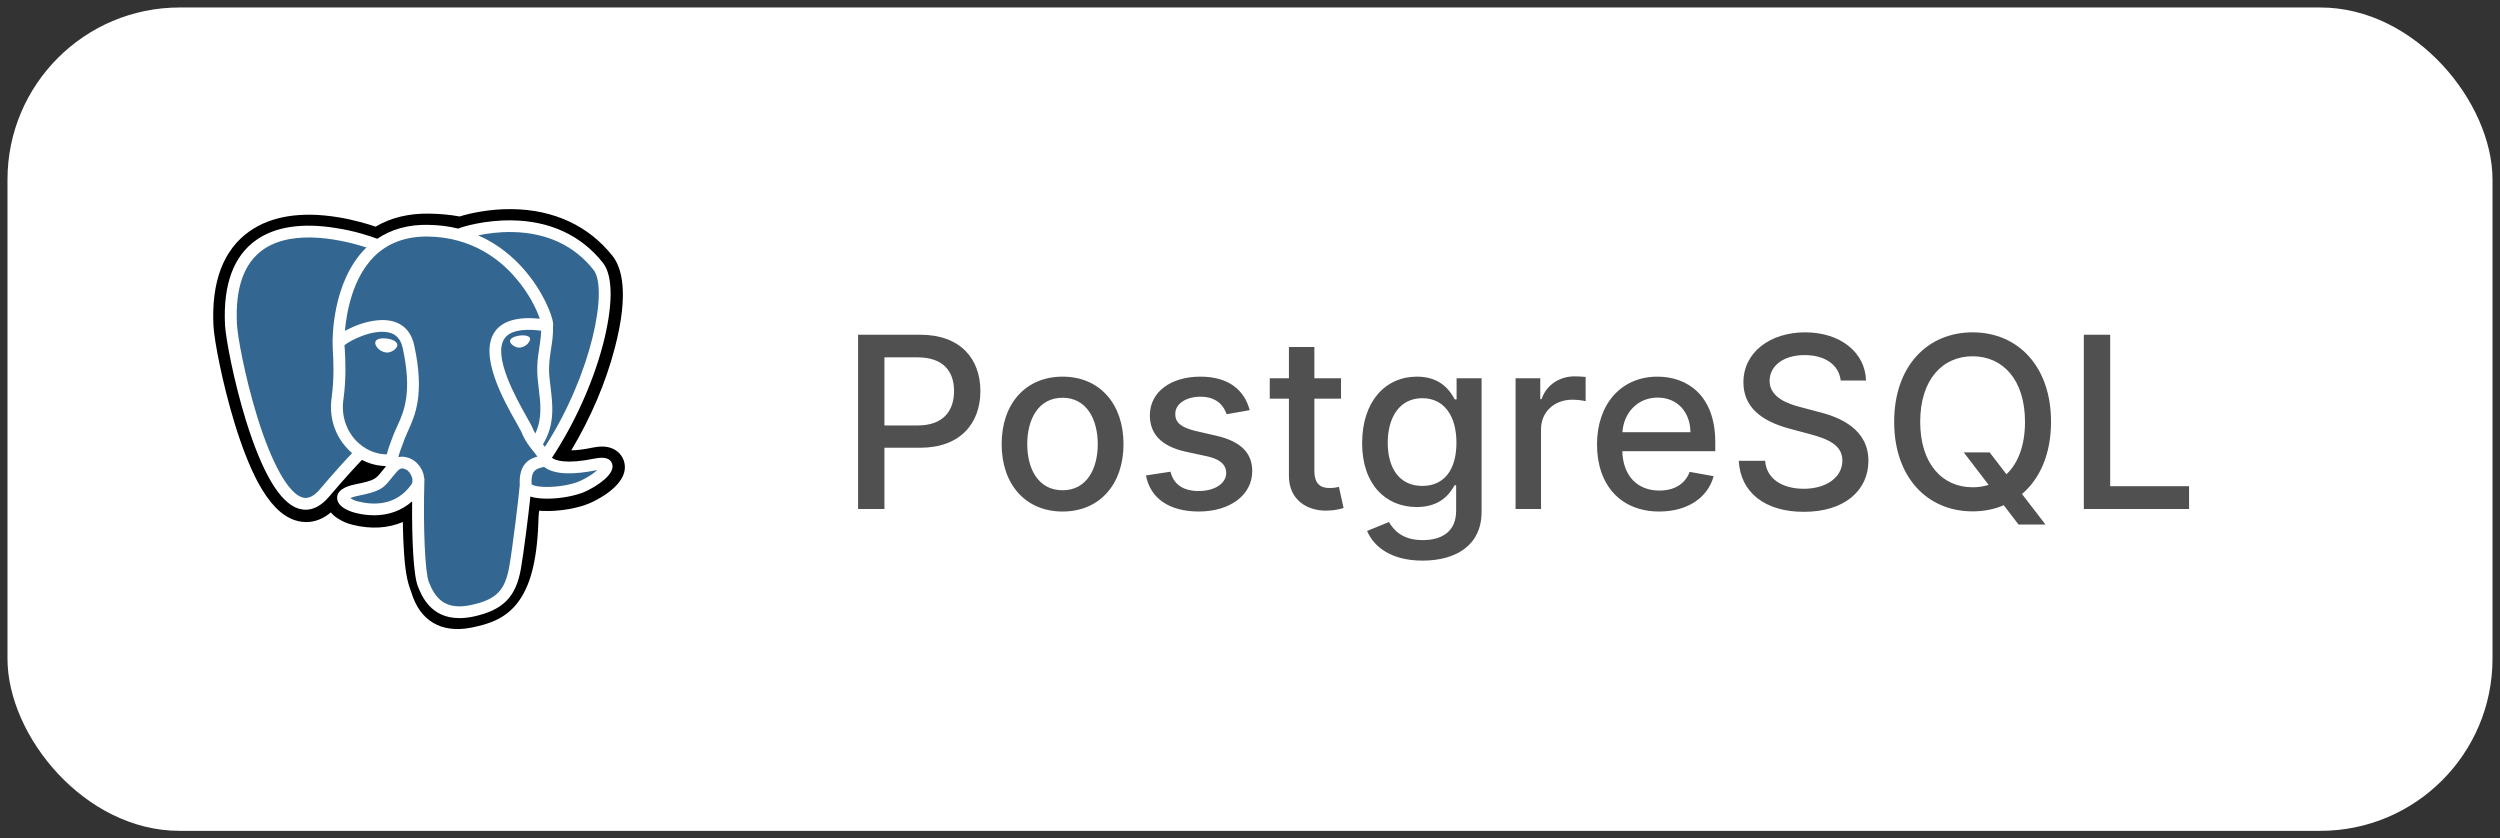
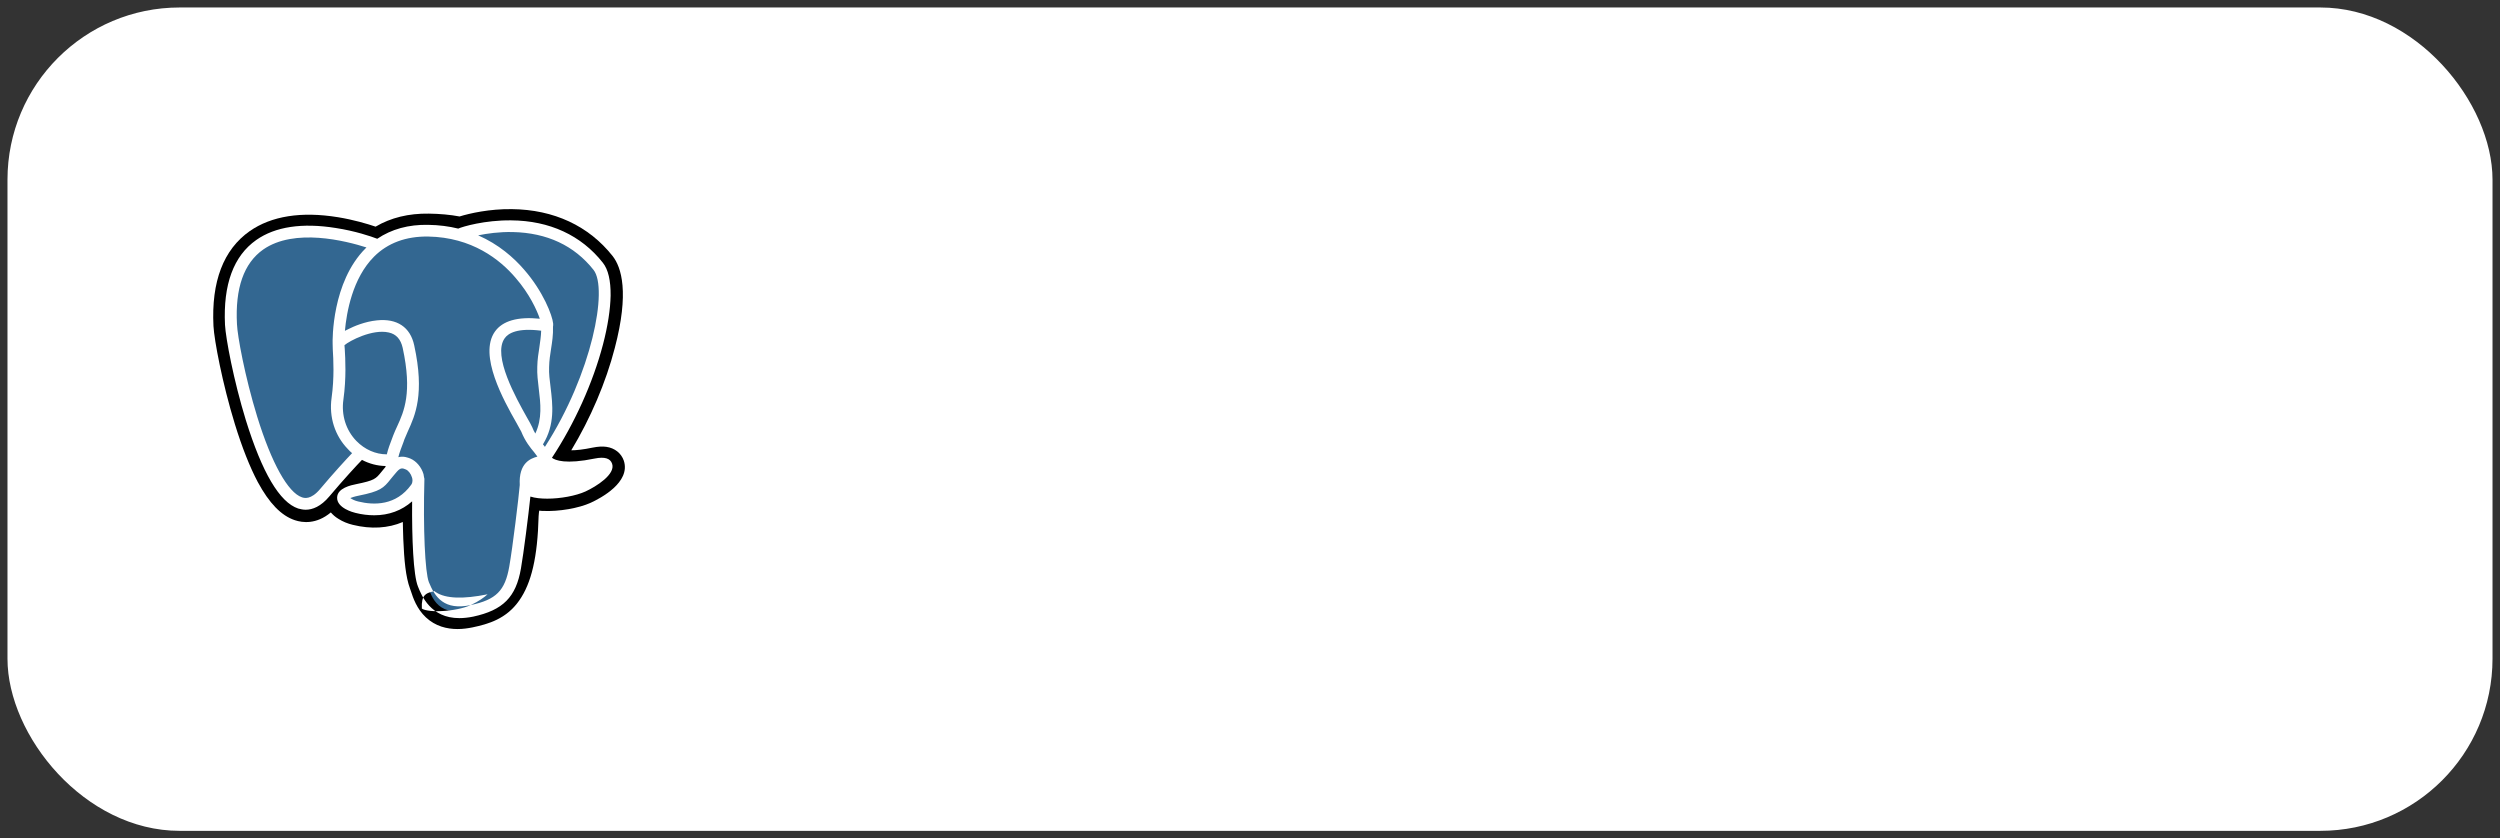
<svg xmlns="http://www.w3.org/2000/svg" width="167" height="56" fill="none">
  <rect width="100%" height="100%" fill="#333333" stroke="none" />
  <defs>
    <clipPath id="a">
      <rect width="35.438" height="35.438" fill="#fff" fill-opacity="0" rx="0" transform="translate(10.281 10.281)" />
    </clipPath>
  </defs>
  <rect width="166" height="55" fill="#FFF" rx="11.5" transform="translate(.5 .5)" />
-   <rect width="35.438" height="35.438" fill="none" rx="0" transform="translate(10.281 10.281)" />
  <g clip-path="url(#a)">
    <path fill="#000" d="M41.67 30.77c-.17-.49-.6-.84-1.16-.92-.26-.04-.56-.02-.92.05-.62.13-1.09.18-1.43.18 1.28-2.12 2.32-4.55 2.91-6.84.97-3.69.45-5.38-.15-6.14-1.59-2.01-3.92-3.1-6.73-3.13-1.49-.02-2.81.28-3.49.49-.64-.12-1.33-.18-2.05-.19-1.35-.02-2.54.27-3.56.87-.56-.19-1.47-.46-2.51-.63-2.46-.4-4.45-.08-5.9.93-1.75 1.23-2.57 3.36-2.42 6.34.05.94.59 3.82 1.43 6.55.48 1.56 1 2.87 1.53 3.87.76 1.41 1.57 2.25 2.48 2.55.51.17 1.43.29 2.4-.52.13.15.29.3.51.43.28.18.62.32.96.4 1.22.3 2.36.23 3.34-.19 0 .17.01.33.01.47.01.23.01.46.02.67.06 1.42.16 2.53.45 3.31.02.04.04.1.06.17.14.44.39 1.18 1 1.75.64.6 1.41.78 2.12.78.35 0 .69-.05.99-.11 1.05-.22 2.26-.56 3.12-1.79.82-1.16 1.23-2.9 1.3-5.64.01-.08.02-.16.02-.23.01-.04.01-.09.02-.14l.19.02h.05c1.08.05 2.4-.18 3.21-.55.63-.29 2.68-1.36 2.2-2.81" />
    <path fill="#336791" d="M39.83 31.05c-3.2.66-3.42-.42-3.42-.42 3.38-4.96 4.79-11.26 3.57-12.8-3.33-4.21-9.09-2.22-9.18-2.17l-.03.01c-.63-.13-1.34-.21-2.14-.22-1.45-.03-2.55.37-3.38 1 0 0-10.27-4.19-9.8 5.27.1 2.01 2.92 15.22 6.27 11.23 1.23-1.46 2.41-2.7 2.41-2.7.59.39 1.29.59 2.03.52l.06-.05c-.02.18-.01.36.02.57-.86.95-.61 1.12-2.33 1.47-1.75.36-.73.99-.06 1.16.82.2 2.7.49 3.97-1.27l-.05.2c.34.27.57 1.74.53 3.08s-.06 2.26.2 2.98c.27.72.54 2.33 2.81 1.85 1.9-.4 2.88-1.45 3.02-3.18.09-1.24.31-1.06.33-2.16l.17-.53c.21-1.67.03-2.21 1.2-1.96l.29.02c.86.04 1.98-.13 2.65-.44 1.42-.65 2.26-1.74.86-1.46" />
-     <path fill="#FFF" d="M25.85 22.62c-.29-.04-.55-.01-.68.09-.08.06-.1.12-.1.17-.02.12.06.24.11.31a.92.92 0 0 0 .66.36c.35 0 .67-.27.7-.47.03-.25-.33-.42-.69-.46M35.41 22.62c-.03-.19-.38-.25-.71-.2-.33.04-.66.19-.63.39.02.15.3.41.63.41.03 0 .05 0 .08-.01.22-.03.38-.16.46-.24.11-.12.18-.26.17-.35" />
-     <path fill="#FFF" d="M40.89 30.98c-.12-.37-.51-.48-1.16-.35-1.94.4-2.64.12-2.86-.05 1.5-2.27 2.74-5.01 3.41-7.57.32-1.22.49-2.34.51-3.26.01-1.01-.16-1.75-.52-2.2-1.44-1.83-3.56-2.81-6.12-2.83-1.77-.02-3.25.42-3.54.55-.61-.15-1.28-.24-2-.25-1.32-.03-2.46.29-3.41.93-.41-.16-1.47-.52-2.77-.72-2.25-.36-4.04-.09-5.31.8C15.6 17.1 14.9 19 15.03 21.7c.05.9.57 3.69 1.39 6.36 1.09 3.51 2.26 5.5 3.5 5.91.15.04.32.08.5.08.45 0 1.01-.21 1.58-.89.96-1.14 1.85-2.1 2.18-2.44.49.26 1.03.4 1.57.41 0 .02.01.03.01.05-.11.13-.2.24-.28.34-.38.47-.46.57-1.68.82-.35.07-1.27.26-1.28.9-.02.7 1.09.99 1.22 1.02.43.11.86.16 1.26.16.98 0 1.84-.32 2.53-.93-.02 2.49.08 4.94.39 5.69.24.61.85 2.11 2.76 2.11.28 0 .59-.03.93-.1 1.99-.43 2.86-1.3 3.19-3.22.18-1.03.49-3.48.63-4.8.31.1.7.14 1.13.14.88 0 1.91-.19 2.55-.48.72-.33 2.02-1.15 1.78-1.85m-4.74-8.89c-.01.38-.07.74-.12 1.11-.06.39-.13.8-.14 1.3-.02.48.04.98.1 1.47.12.98.24 1.99-.23 2.99-.08-.13-.15-.27-.21-.43-.06-.14-.19-.36-.37-.68-.68-1.22-2.3-4.08-1.47-5.25.24-.35.87-.71 2.44-.51m-1.9-6.59c2.29.05 4.11.9 5.4 2.53.98 1.25-.1 6.93-3.25 11.82l-.09-.12c-.02-.01-.03-.03-.04-.05.81-1.32.65-2.64.51-3.8-.06-.48-.12-.93-.1-1.36.01-.45.07-.83.13-1.21.07-.45.15-.93.13-1.49.01-.06.02-.13.01-.21-.05-.54-.67-2.15-1.94-3.6-.69-.8-1.7-1.69-3.07-2.29.59-.12 1.4-.24 2.31-.22M21.39 32.66c-.63.75-1.07.61-1.22.56-.93-.31-2.03-2.28-2.99-5.39-.83-2.7-1.32-5.41-1.35-6.17-.13-2.41.46-4.08 1.75-4.99 2.09-1.46 5.52-.58 6.9-.14l-.06.06c-2.26 2.26-2.21 6.13-2.2 6.37 0 .09 0 .22.01.39.04.65.11 1.86-.08 3.23-.18 1.28.22 2.53 1.09 3.42.09.1.18.19.28.27-.39.41-1.23 1.32-2.13 2.39m2.42-3.2c-.7-.72-1.02-1.73-.87-2.77.2-1.44.13-2.71.09-3.38-.01-.1-.02-.18-.02-.25.33-.29 1.87-1.1 2.96-.85.5.11.8.45.93 1.03.65 2.99.09 4.24-.37 5.24-.1.21-.18.4-.26.6l-.06.16c-.15.39-.29.76-.37 1.11-.75 0-1.47-.32-2.03-.89m.12 4.04c-.22-.05-.42-.15-.53-.23.1-.04.26-.1.56-.16 1.44-.29 1.66-.5 2.14-1.11.12-.14.24-.3.41-.49.26-.29.38-.24.6-.15.17.07.34.29.41.53.04.11.07.32-.05.49-1.01 1.4-2.48 1.38-3.54 1.12m7.51 6.92c-1.75.37-2.38-.51-2.79-1.53-.26-.65-.39-3.6-.3-6.86 0-.05 0-.09-.02-.13-.01-.08-.02-.15-.04-.23-.14-.47-.48-.87-.88-1.04-.16-.06-.45-.18-.8-.09.07-.31.21-.65.35-1.03l.05-.15c.07-.18.15-.36.24-.56.48-1.05 1.13-2.48.42-5.73-.26-1.22-1.15-1.81-2.49-1.67-.81.08-1.55.4-1.92.59-.08.04-.15.07-.22.11.11-1.22.5-3.51 1.95-4.96.91-.91 2.13-1.36 3.61-1.34 2.92.05 4.8 1.53 5.85 2.77.92 1.06 1.41 2.14 1.61 2.72-1.48-.15-2.49.14-3 .86-1.11 1.57.6 4.62 1.43 6.08.15.27.28.51.33.6.26.65.61 1.08.87 1.39.07.1.15.19.21.28-.45.12-1.26.42-1.18 1.9-.06.74-.48 4.21-.7 5.44-.28 1.62-.88 2.22-2.58 2.58m7.33-8.3c-.45.21-1.22.37-1.95.4-.81.04-1.22-.09-1.31-.17-.05-.92.3-1.02.66-1.12.06-.01.12-.03.17-.05.04.03.07.06.11.08.65.43 1.81.47 3.44.14 0 0 .01 0 .02-.01-.23.21-.6.48-1.14.73" />
+     <path fill="#FFF" d="M40.89 30.98c-.12-.37-.51-.48-1.16-.35-1.94.4-2.64.12-2.86-.05 1.5-2.27 2.74-5.01 3.41-7.57.32-1.22.49-2.34.51-3.26.01-1.01-.16-1.75-.52-2.2-1.44-1.83-3.56-2.81-6.12-2.83-1.77-.02-3.25.42-3.54.55-.61-.15-1.28-.24-2-.25-1.32-.03-2.46.29-3.41.93-.41-.16-1.47-.52-2.77-.72-2.25-.36-4.04-.09-5.31.8C15.6 17.1 14.9 19 15.03 21.7c.05.9.57 3.69 1.39 6.36 1.09 3.51 2.26 5.5 3.5 5.91.15.04.32.08.5.08.45 0 1.01-.21 1.58-.89.96-1.14 1.85-2.1 2.18-2.44.49.26 1.03.4 1.57.41 0 .02.01.03.01.05-.11.13-.2.24-.28.34-.38.47-.46.57-1.68.82-.35.07-1.27.26-1.28.9-.02.7 1.09.99 1.22 1.02.43.11.86.16 1.26.16.98 0 1.84-.32 2.53-.93-.02 2.49.08 4.94.39 5.69.24.61.85 2.11 2.76 2.11.28 0 .59-.03.93-.1 1.99-.43 2.86-1.3 3.19-3.22.18-1.03.49-3.48.63-4.8.31.1.7.14 1.13.14.88 0 1.91-.19 2.55-.48.72-.33 2.02-1.15 1.78-1.85m-4.74-8.89c-.01.38-.07.74-.12 1.11-.06.39-.13.8-.14 1.3-.02.48.04.98.1 1.47.12.98.24 1.99-.23 2.99-.08-.13-.15-.27-.21-.43-.06-.14-.19-.36-.37-.68-.68-1.22-2.3-4.08-1.47-5.25.24-.35.87-.71 2.44-.51m-1.9-6.59c2.29.05 4.11.9 5.4 2.53.98 1.25-.1 6.93-3.25 11.82l-.09-.12c-.02-.01-.03-.03-.04-.05.81-1.32.65-2.64.51-3.8-.06-.48-.12-.93-.1-1.36.01-.45.07-.83.13-1.21.07-.45.15-.93.13-1.49.01-.06.02-.13.01-.21-.05-.54-.67-2.15-1.94-3.6-.69-.8-1.7-1.69-3.07-2.29.59-.12 1.4-.24 2.31-.22M21.39 32.66c-.63.75-1.07.61-1.22.56-.93-.31-2.03-2.28-2.99-5.39-.83-2.7-1.32-5.41-1.35-6.17-.13-2.41.46-4.08 1.75-4.99 2.09-1.46 5.52-.58 6.9-.14l-.06.06c-2.26 2.26-2.21 6.13-2.2 6.37 0 .09 0 .22.01.39.04.65.11 1.86-.08 3.23-.18 1.28.22 2.53 1.09 3.42.09.1.18.19.28.27-.39.41-1.23 1.32-2.13 2.39m2.42-3.2c-.7-.72-1.02-1.73-.87-2.77.2-1.44.13-2.71.09-3.38-.01-.1-.02-.18-.02-.25.33-.29 1.87-1.1 2.96-.85.5.11.8.45.93 1.03.65 2.99.09 4.24-.37 5.24-.1.21-.18.4-.26.6l-.06.16c-.15.39-.29.76-.37 1.11-.75 0-1.47-.32-2.03-.89m.12 4.04c-.22-.05-.42-.15-.53-.23.1-.04.26-.1.56-.16 1.44-.29 1.66-.5 2.14-1.11.12-.14.24-.3.41-.49.26-.29.38-.24.6-.15.17.07.34.29.41.53.04.11.07.32-.05.49-1.01 1.4-2.48 1.38-3.54 1.12m7.51 6.92c-1.75.37-2.38-.51-2.79-1.53-.26-.65-.39-3.6-.3-6.86 0-.05 0-.09-.02-.13-.01-.08-.02-.15-.04-.23-.14-.47-.48-.87-.88-1.04-.16-.06-.45-.18-.8-.09.07-.31.21-.65.35-1.03l.05-.15c.07-.18.15-.36.24-.56.48-1.05 1.13-2.48.42-5.73-.26-1.22-1.15-1.81-2.49-1.67-.81.08-1.55.4-1.92.59-.08.04-.15.07-.22.11.11-1.22.5-3.51 1.95-4.96.91-.91 2.13-1.36 3.61-1.34 2.92.05 4.8 1.53 5.85 2.77.92 1.06 1.41 2.14 1.61 2.72-1.48-.15-2.49.14-3 .86-1.11 1.57.6 4.62 1.43 6.08.15.27.28.51.33.6.26.65.61 1.08.87 1.39.07.1.15.19.21.28-.45.12-1.26.42-1.18 1.9-.06.74-.48 4.21-.7 5.44-.28 1.62-.88 2.22-2.58 2.58c-.45.21-1.22.37-1.95.4-.81.04-1.22-.09-1.31-.17-.05-.92.3-1.02.66-1.12.06-.01.12-.03.17-.05.04.03.07.06.11.08.65.43 1.81.47 3.44.14 0 0 .01 0 .02-.01-.23.21-.6.48-1.14.73" />
  </g>
-   <path fill="#505050" fill-rule="evenodd" d="M124.65 25.42h-1.69c-.13-1.08-1.08-1.7-2.41-1.7-1.43 0-2.34.73-2.34 1.72 0 1.11 1.21 1.54 2.12 1.77l1.13.3c1.48.36 3.35 1.17 3.35 3.27 0 1.97-1.58 3.41-4.31 3.41-2.61 0-4.24-1.3-4.35-3.41h1.76c.1 1.27 1.23 1.87 2.58 1.87 1.49 0 2.58-.75 2.58-1.89 0-1.03-.96-1.44-2.2-1.77l-1.38-.37c-1.87-.51-3.03-1.46-3.03-3.08 0-2.01 1.79-3.34 4.12-3.34 2.37 0 4.02 1.35 4.07 3.22m7.12-3.22c3.02 0 5.24 2.26 5.24 5.98 0 2.14-.74 3.8-1.94 4.82l1.57 2.04h-1.8l-.99-1.29c-.63.27-1.33.41-2.08.41-3.02 0-5.24-2.27-5.24-5.98 0-3.72 2.22-5.98 5.24-5.98M59.08 34h-1.76V22.36h4.15c2.7 0 4.02 1.62 4.02 3.76 0 2.15-1.33 3.79-4.03 3.79h-2.38zm87.15 0h-7.03V22.36h1.76v10.12h5.27zM87.8 25.27h1.78v1.36H87.8v4.8c0 .99.49 1.17 1.04 1.17.28 0 .48-.05.6-.08l.31 1.41c-.2.07-.57.17-1.11.18-1.34.03-2.55-.74-2.54-2.33v-5.15h-1.28v-1.36h1.28v-2.09h1.7zm45.04 7.12-1.66-2.17h1.73l1.12 1.46c.77-.72 1.24-1.91 1.24-3.5 0-2.84-1.5-4.38-3.5-4.38s-3.5 1.54-3.5 4.38c0 2.83 1.5 4.37 3.5 4.37.38 0 .73-.05 1.07-.16m-73.76-8.52v4.55h2.22c1.72 0 2.43-.98 2.43-2.3 0-1.31-.71-2.25-2.45-2.25zM102.94 34h-1.7v-8.73h1.65v1.39h.09c.31-.94 1.19-1.52 2.21-1.52.22 0 .55.02.73.04v1.62c-.14-.04-.54-.1-.89-.1-1.2 0-2.09.82-2.09 1.97zm-27.89-4.33c0 2.7-1.61 4.5-4.07 4.5s-4.07-1.8-4.07-4.5c0-2.71 1.61-4.51 4.07-4.51s4.07 1.8 4.07 4.51m5.13-4.51c1.88 0 2.94.88 3.3 2.24l-1.54.27c-.2-.59-.69-1.17-1.75-1.17-.96 0-1.69.48-1.68 1.15-.01.59.41.91 1.36 1.14l1.39.32c1.6.37 2.39 1.13 2.39 2.36 0 1.58-1.46 2.7-3.57 2.7-1.96 0-3.24-.87-3.53-2.41l1.64-.25c.21.86.86 1.29 1.88 1.29 1.11 0 1.84-.53 1.84-1.2 0-.55-.4-.92-1.24-1.11l-1.48-.32c-1.63-.37-2.38-1.19-2.38-2.43 0-1.55 1.4-2.58 3.37-2.58m18.79 9.03c0 2.24-1.72 3.26-3.94 3.26-2.09 0-3.25-.91-3.71-1.98l1.46-.6c.3.5.85 1.21 2.26 1.21 1.3 0 2.23-.59 2.23-1.96v-1.71h-.1c-.31.55-.93 1.46-2.53 1.46-2.06 0-3.65-1.49-3.65-4.27s1.55-4.44 3.66-4.44c1.62 0 2.23.98 2.53 1.52h.12v-1.41h1.67zm15.5-2.38c-.38 1.42-1.73 2.36-3.63 2.36-2.58 0-4.16-1.77-4.16-4.48 0-2.68 1.6-4.53 4.04-4.53 1.97 0 3.86 1.23 3.86 4.38v.6h-6.21c.05 1.68 1.03 2.63 2.48 2.63.97 0 1.71-.42 2.02-1.25zm-3.74-5.25c-1.38 0-2.28 1.07-2.35 2.31h4.54c-.01-1.34-.87-2.31-2.19-2.31m-42.11 3.11c0 1.67.75 3.08 2.36 3.08 1.6 0 2.35-1.41 2.35-3.08s-.75-3.1-2.35-3.1c-1.61 0-2.36 1.43-2.36 3.1m24.08-.1c0 1.72.79 2.89 2.31 2.89 1.47 0 2.28-1.09 2.28-2.89 0-1.76-.8-2.97-2.28-2.97-1.53 0-2.31 1.3-2.31 2.97" />
</svg>